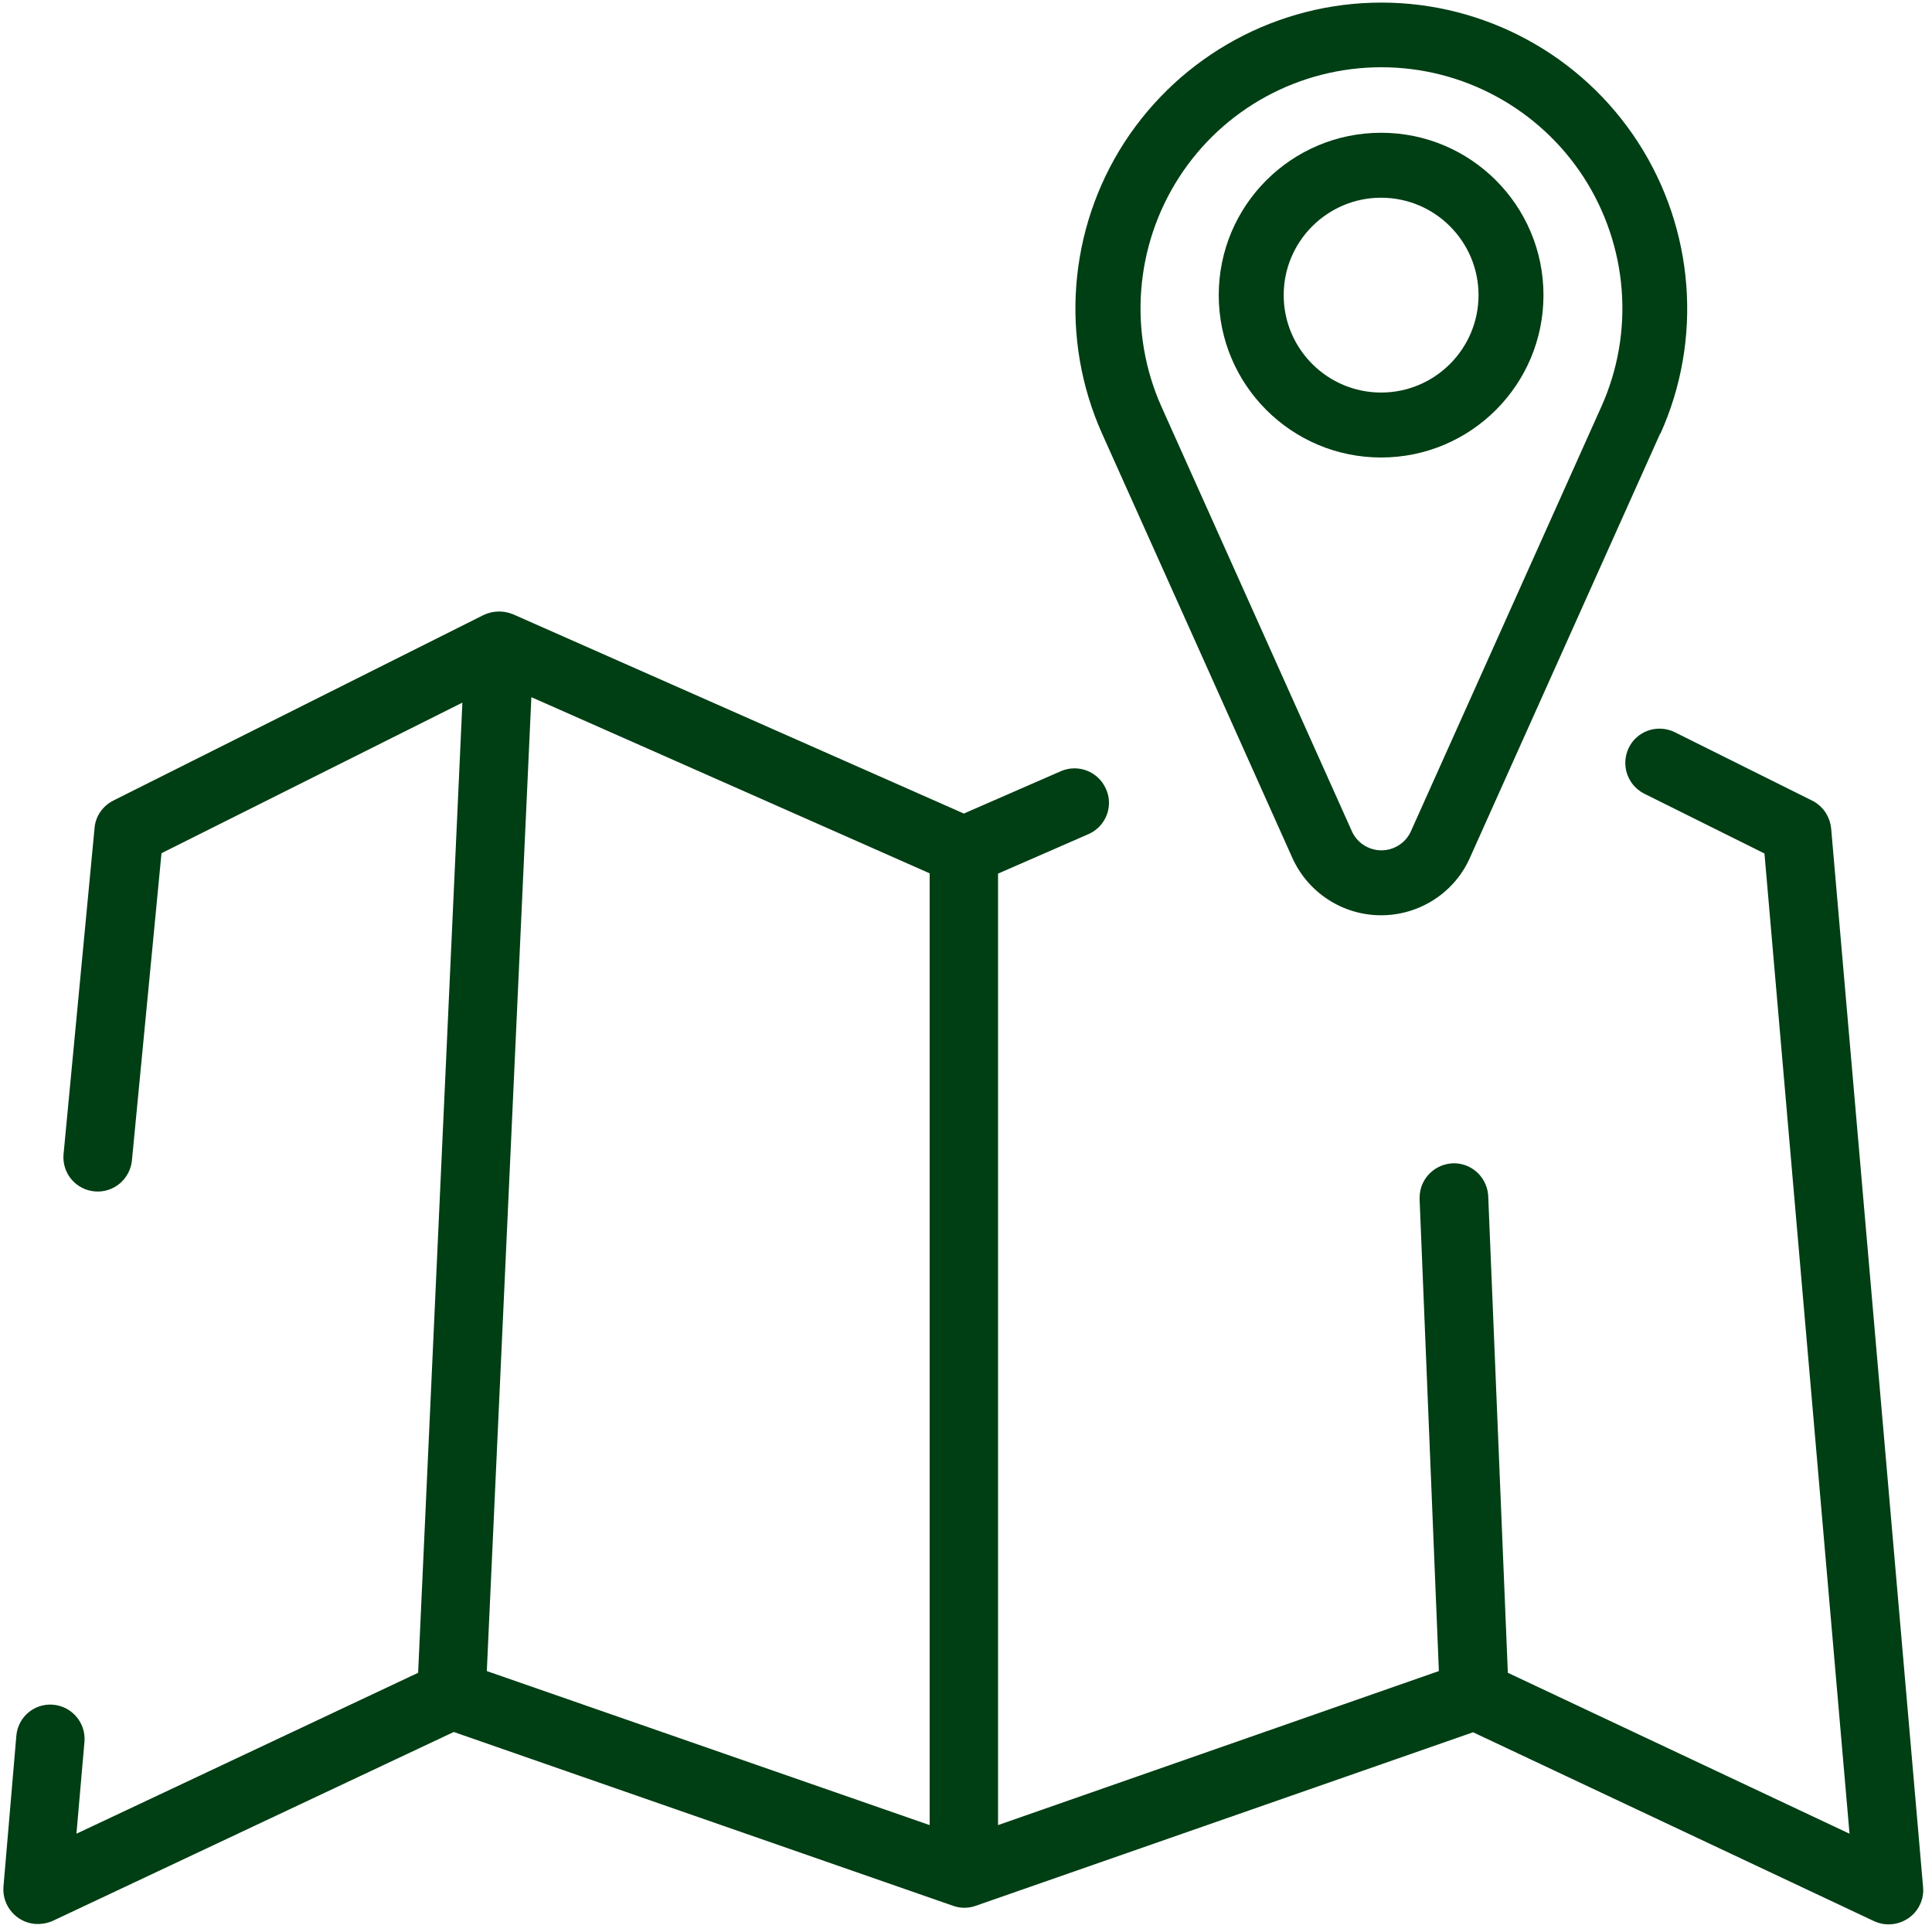
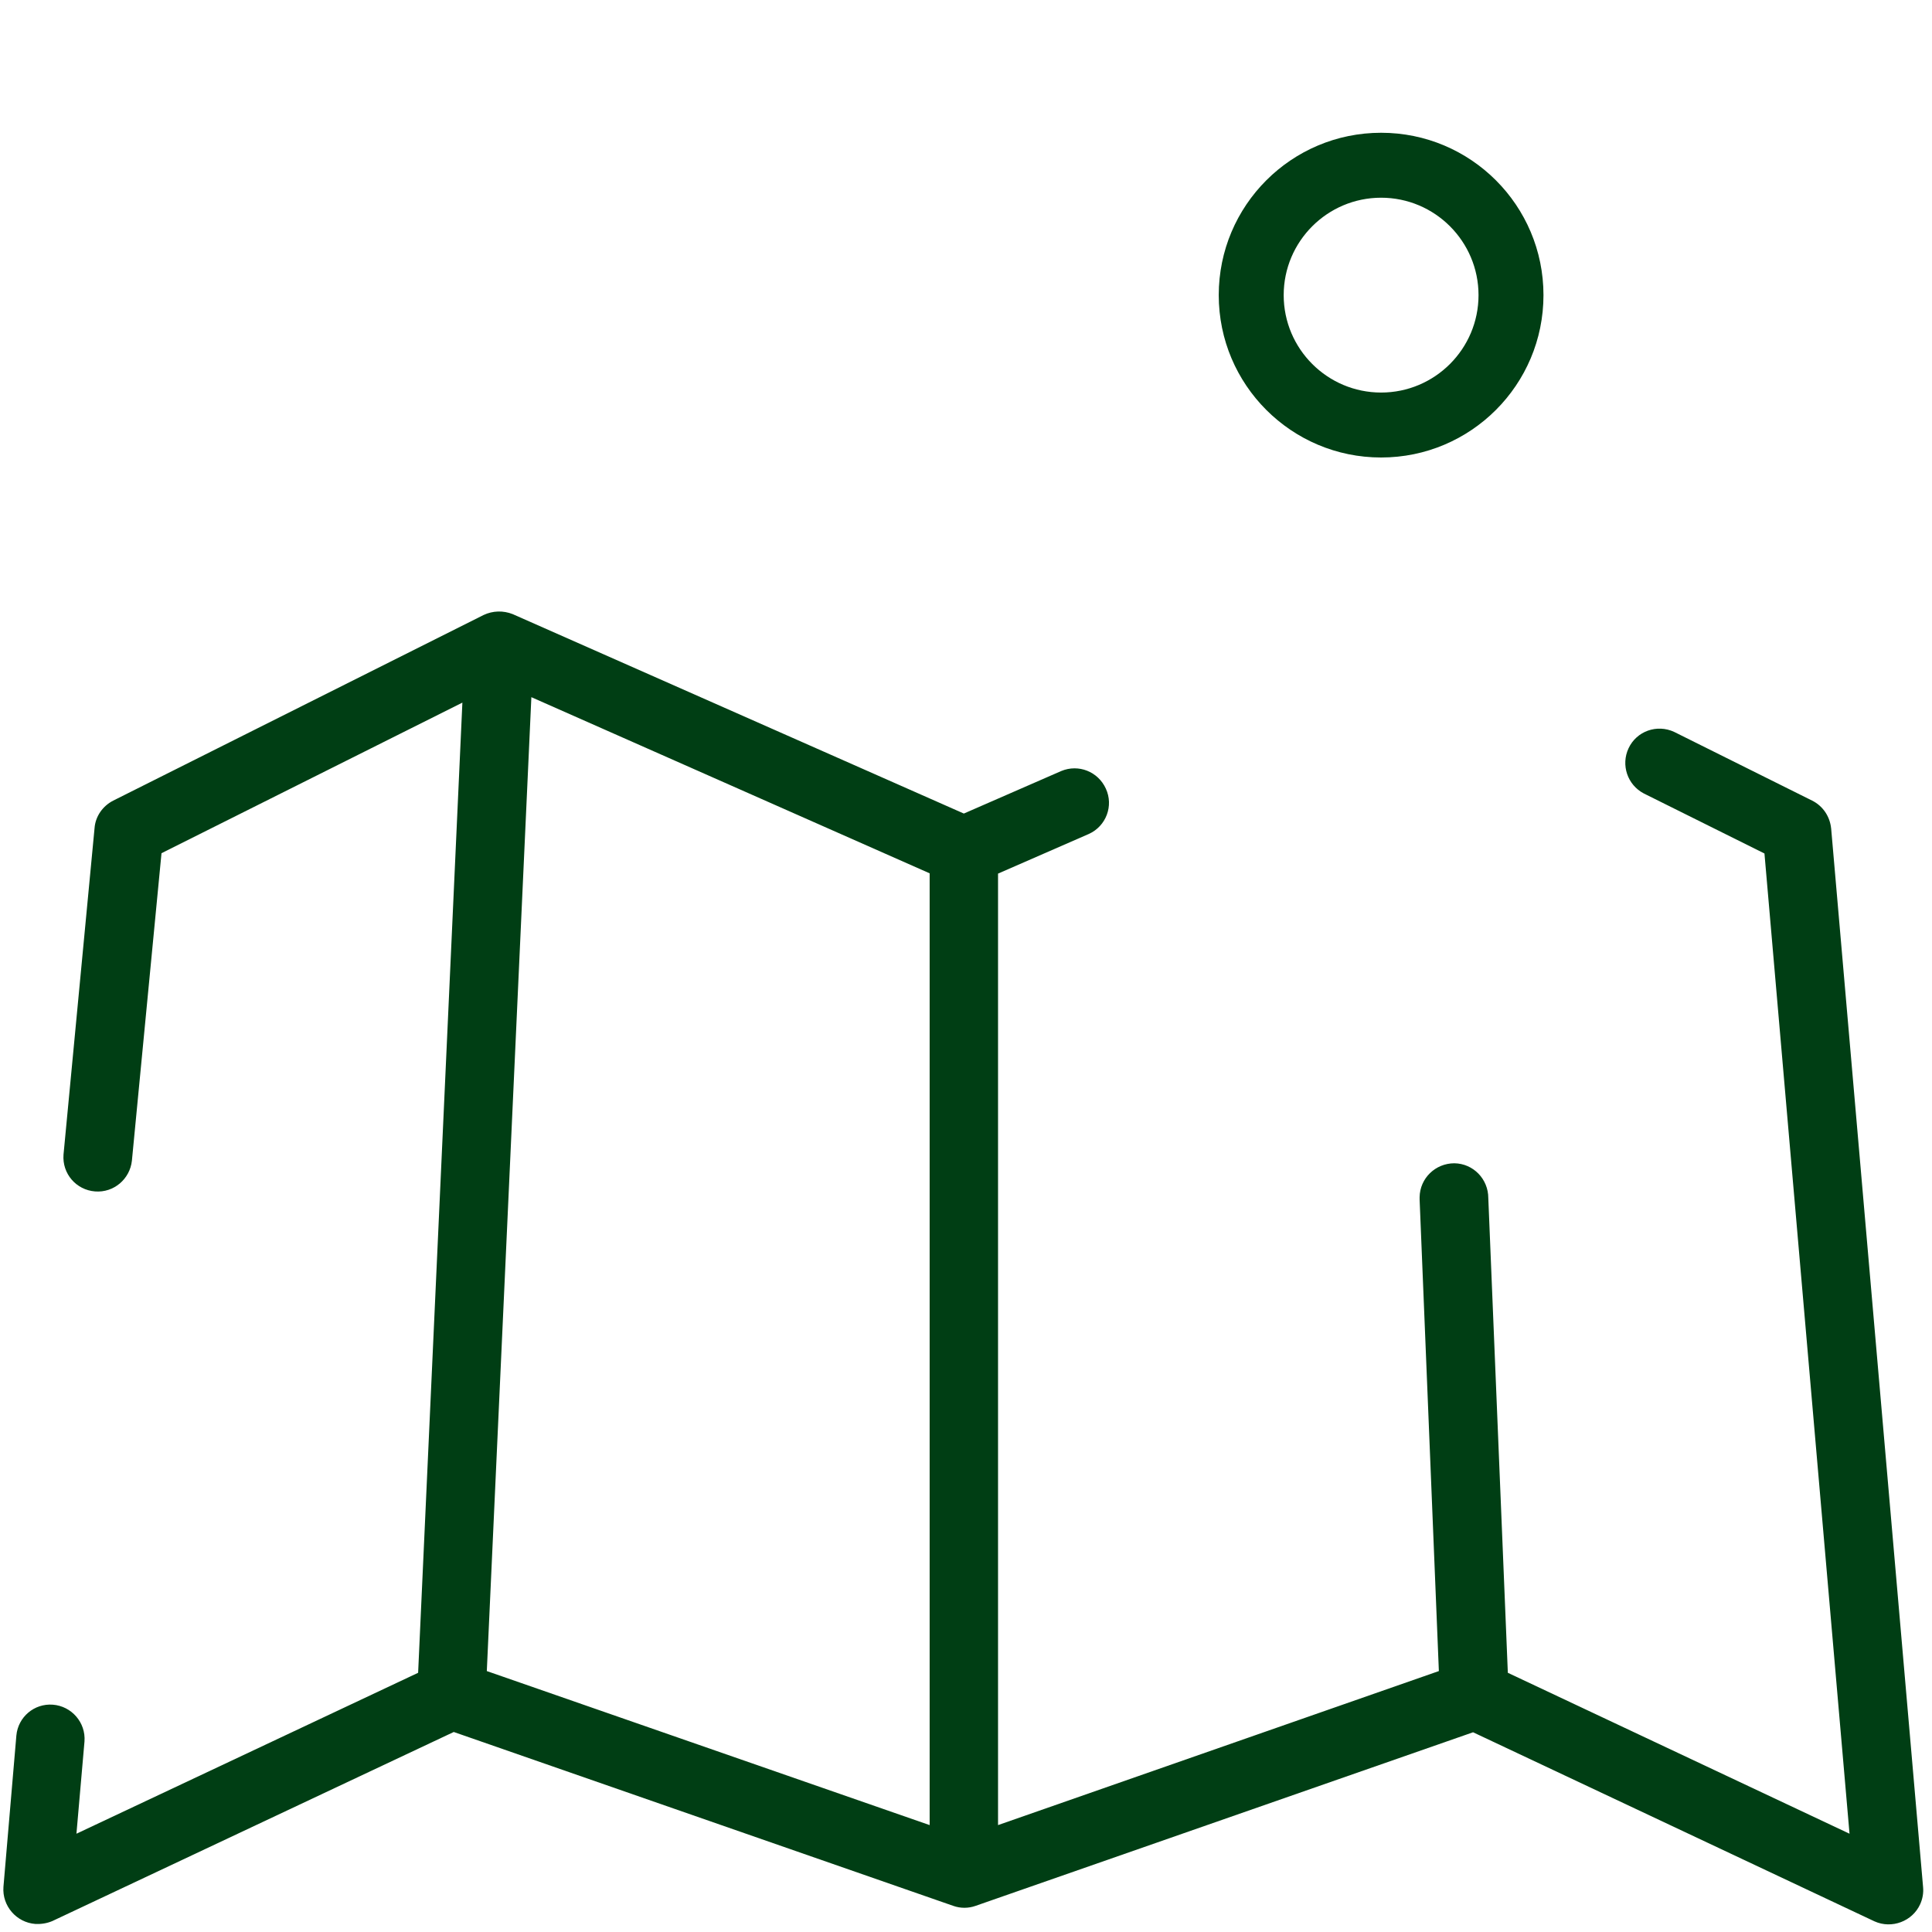
<svg xmlns="http://www.w3.org/2000/svg" id="Calque_2" version="1.1" viewBox="0 0 672.3 672.3">
  <defs>
    <style>
      .st0 {
        fill-rule: evenodd;
      }

      .st0, .st1 {
        fill: #003e14;
      }
    </style>
  </defs>
  <path class="st1" d="M637.2,288.3c-.4-4.1-2.8-7.8-6.6-9.7l-48-23.9c-6-2.8-13.1-.3-15.9,5.7-2.7,5.8-.4,12.7,5.3,15.7l42,20.9,29.6,341.1-118.9-56-6.8-165.2c0-6.6-5.2-12-11.8-12.1-6.6,0-12,5.2-12.1,11.8,0,.3,0,.5,0,.8l6.7,164.1-153.4,53.6v-331.1l31.6-13.8c6-2.7,8.7-9.8,5.9-15.8-2.7-5.9-9.5-8.6-15.5-6.1l-33.9,14.8-157-69.4c-3.3-1.3-6.9-1.2-10.1.3l-128.9,64.6c-3.7,1.9-6.2,5.5-6.5,9.6l-10.8,113.6c-.5,6.6,4.4,12.3,11,12.8,6.5.5,12.1-4.3,12.8-10.7l10.3-107,104.7-52.4-15.4,337.6-118.9,56,2.8-32.1c.5-6.6-4.5-12.3-11-12.8-6.5-.5-12.1,4.3-12.7,10.7l-4.5,52.7c-.5,6.6,4.5,12.4,11.1,12.9,2,.1,4-.2,5.9-1l139.7-65.8,173.8,60.5c2.5.9,5.3.9,7.8,0l173.1-60.4,139.7,65.8c6,2.7,13.2,0,15.9-6,.8-1.8,1.2-3.8,1-5.9l-32-368.5ZM184.9,242.6l138.6,61.3v331.2l-154.1-53.6,15.5-338.8Z" />
-   <path class="st0" d="M577.8,150.9c14.8-32.9,11.8-71.1-7.8-101.4C550.4,19.2,516.7.9,480.7.9h0c-36.1,0-69.7,18.3-89.4,48.6-19.6,30.3-22.5,68.5-7.8,101.4,23.6,52.5,49,109.2,66.2,147.6,5.5,12.2,17.6,20,30.9,20s25.5-7.8,30.9-20c17.2-38.4,42.7-95.1,66.2-147.6ZM557.2,141.6c-23.5,52.5-49,109.2-66.2,147.6-1.8,4.1-5.9,6.7-10.3,6.7s-8.5-2.6-10.3-6.7l-66.2-147.6c-11.6-25.9-9.3-56,6.1-79.9,15.4-23.9,41.9-38.3,70.4-38.3h0c28.4,0,54.9,14.4,70.4,38.3,15.4,23.9,17.8,53.9,6.1,79.9Z" />
  <path class="st0" d="M480.6,46.2c-31.2,0-56.5,25.3-56.5,56.5s25.3,56.5,56.5,56.5,56.5-25.3,56.5-56.5-25.3-56.5-56.5-56.5ZM480.6,68.8c18.7,0,33.9,15.2,33.9,33.9s-15.2,33.9-33.9,33.9-33.9-15.2-33.9-33.9,15.2-33.9,33.9-33.9Z" />
</svg>